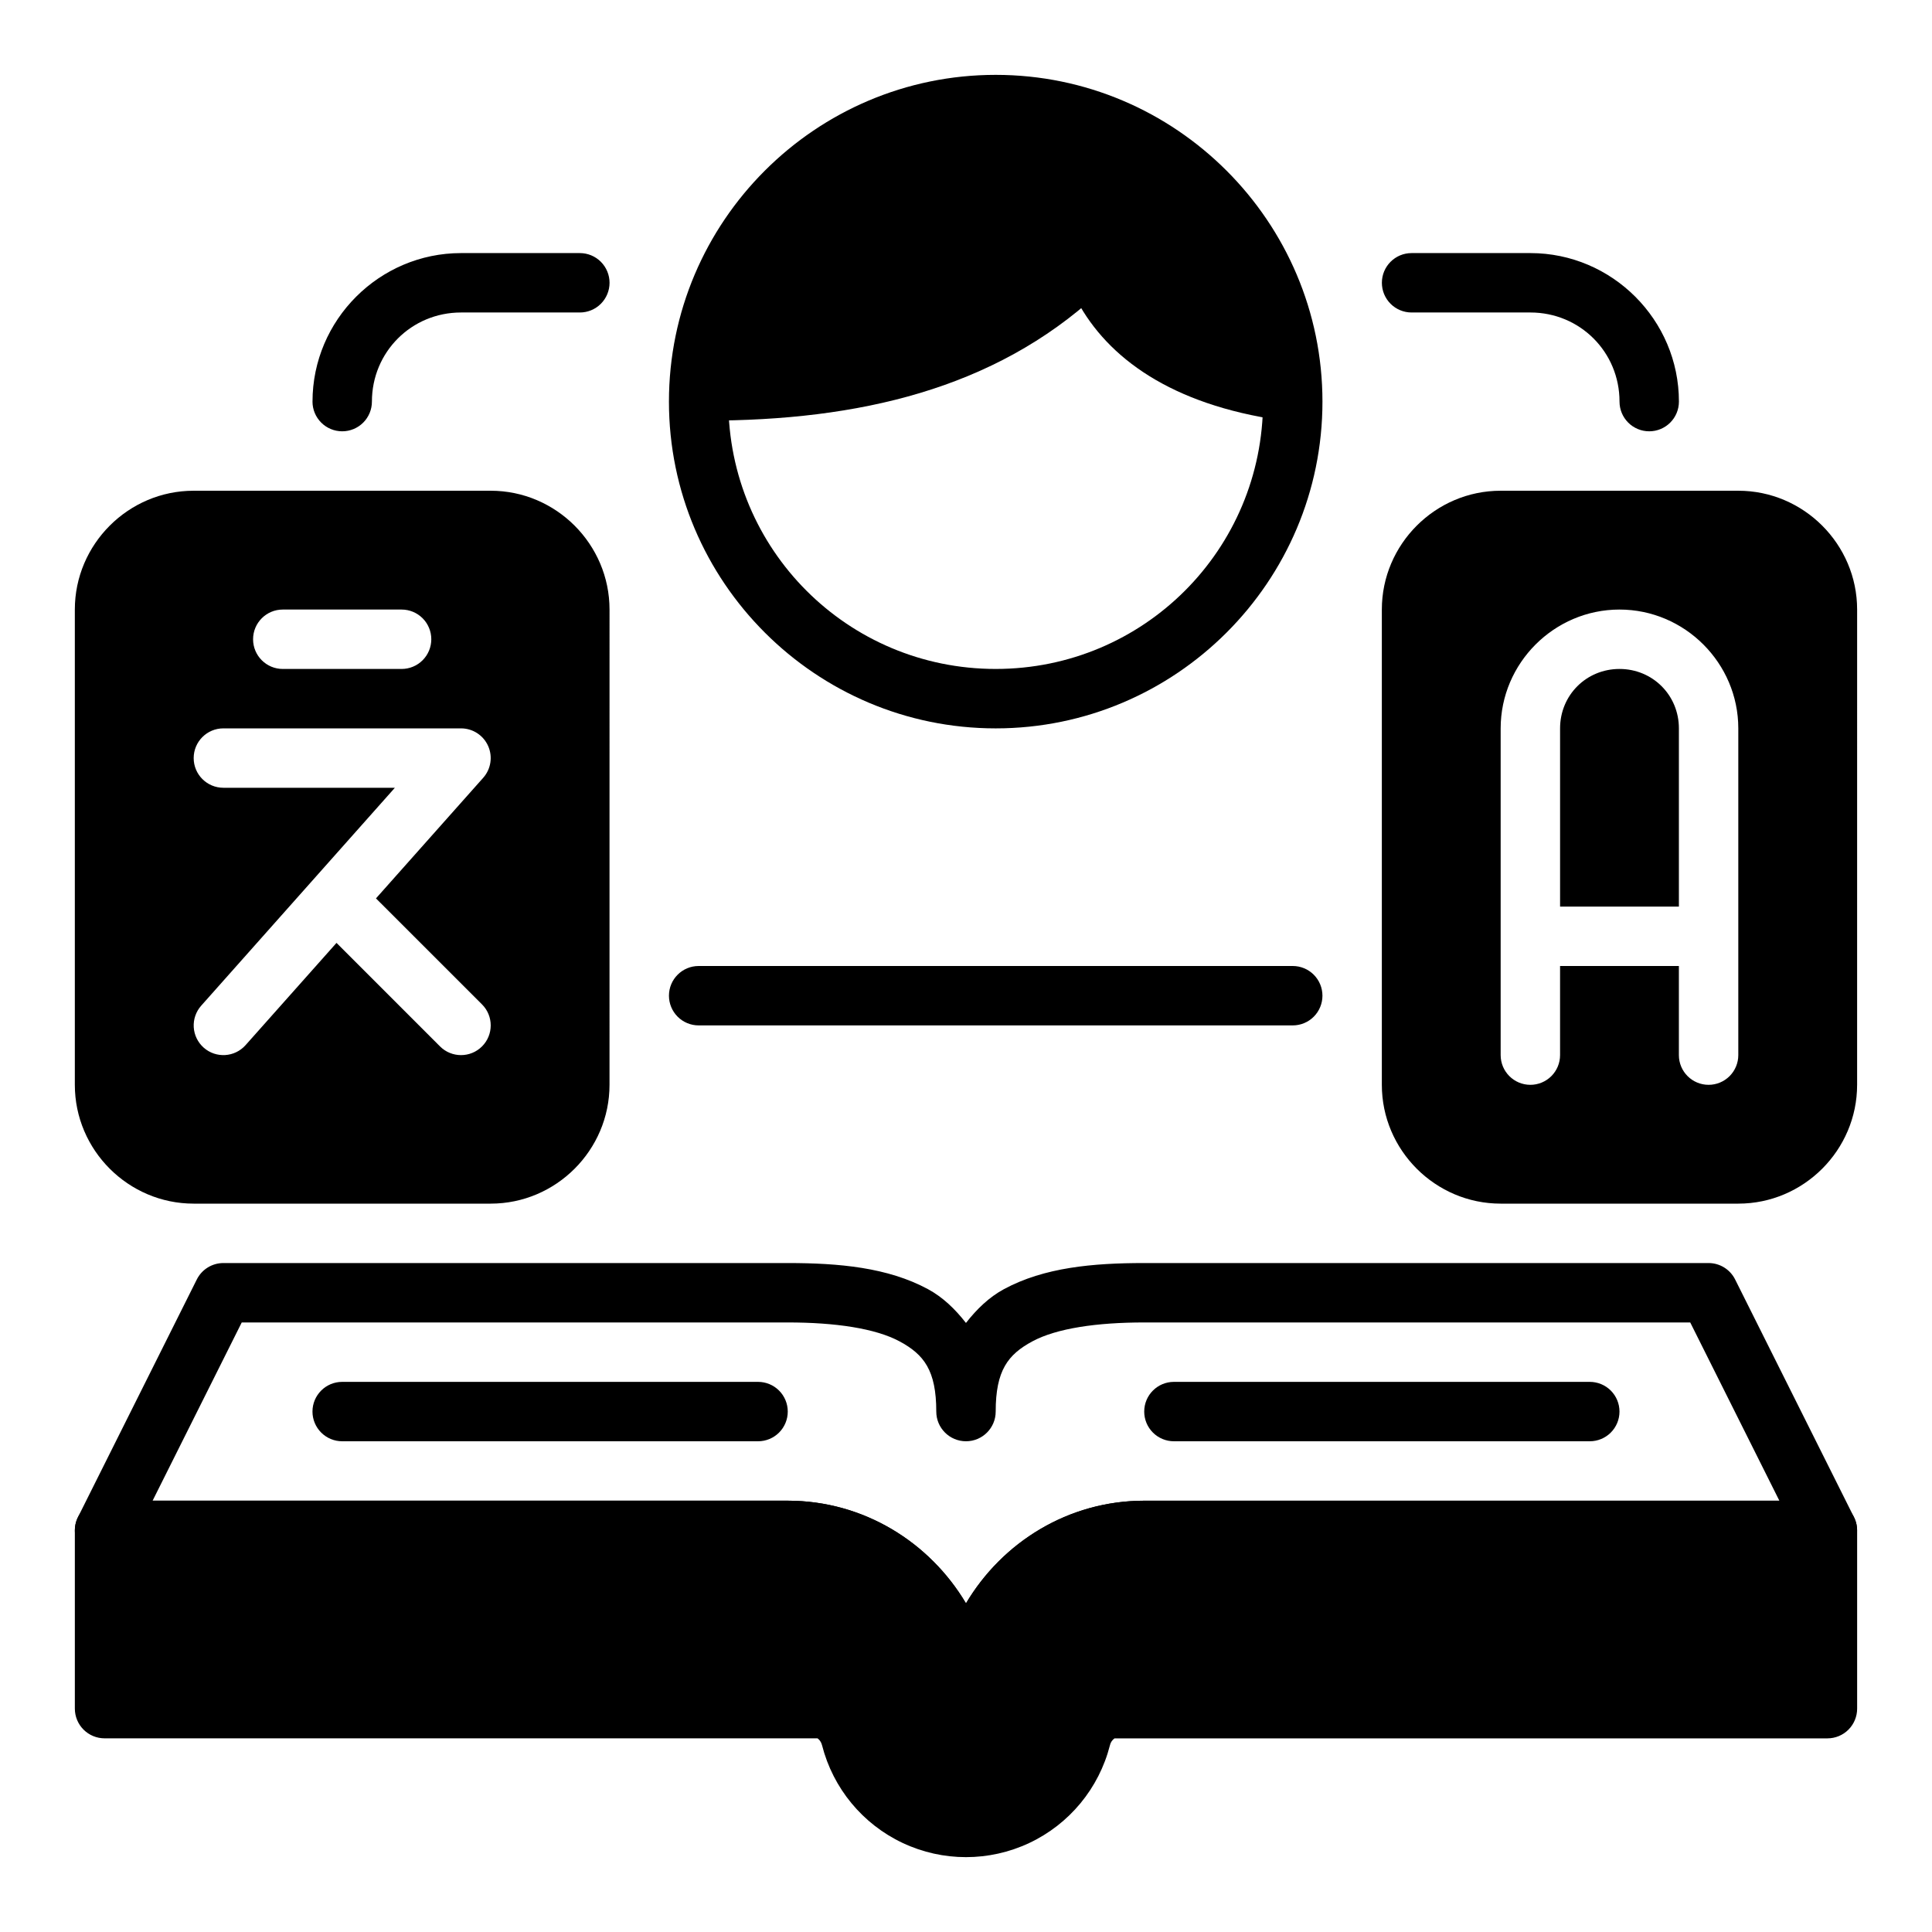
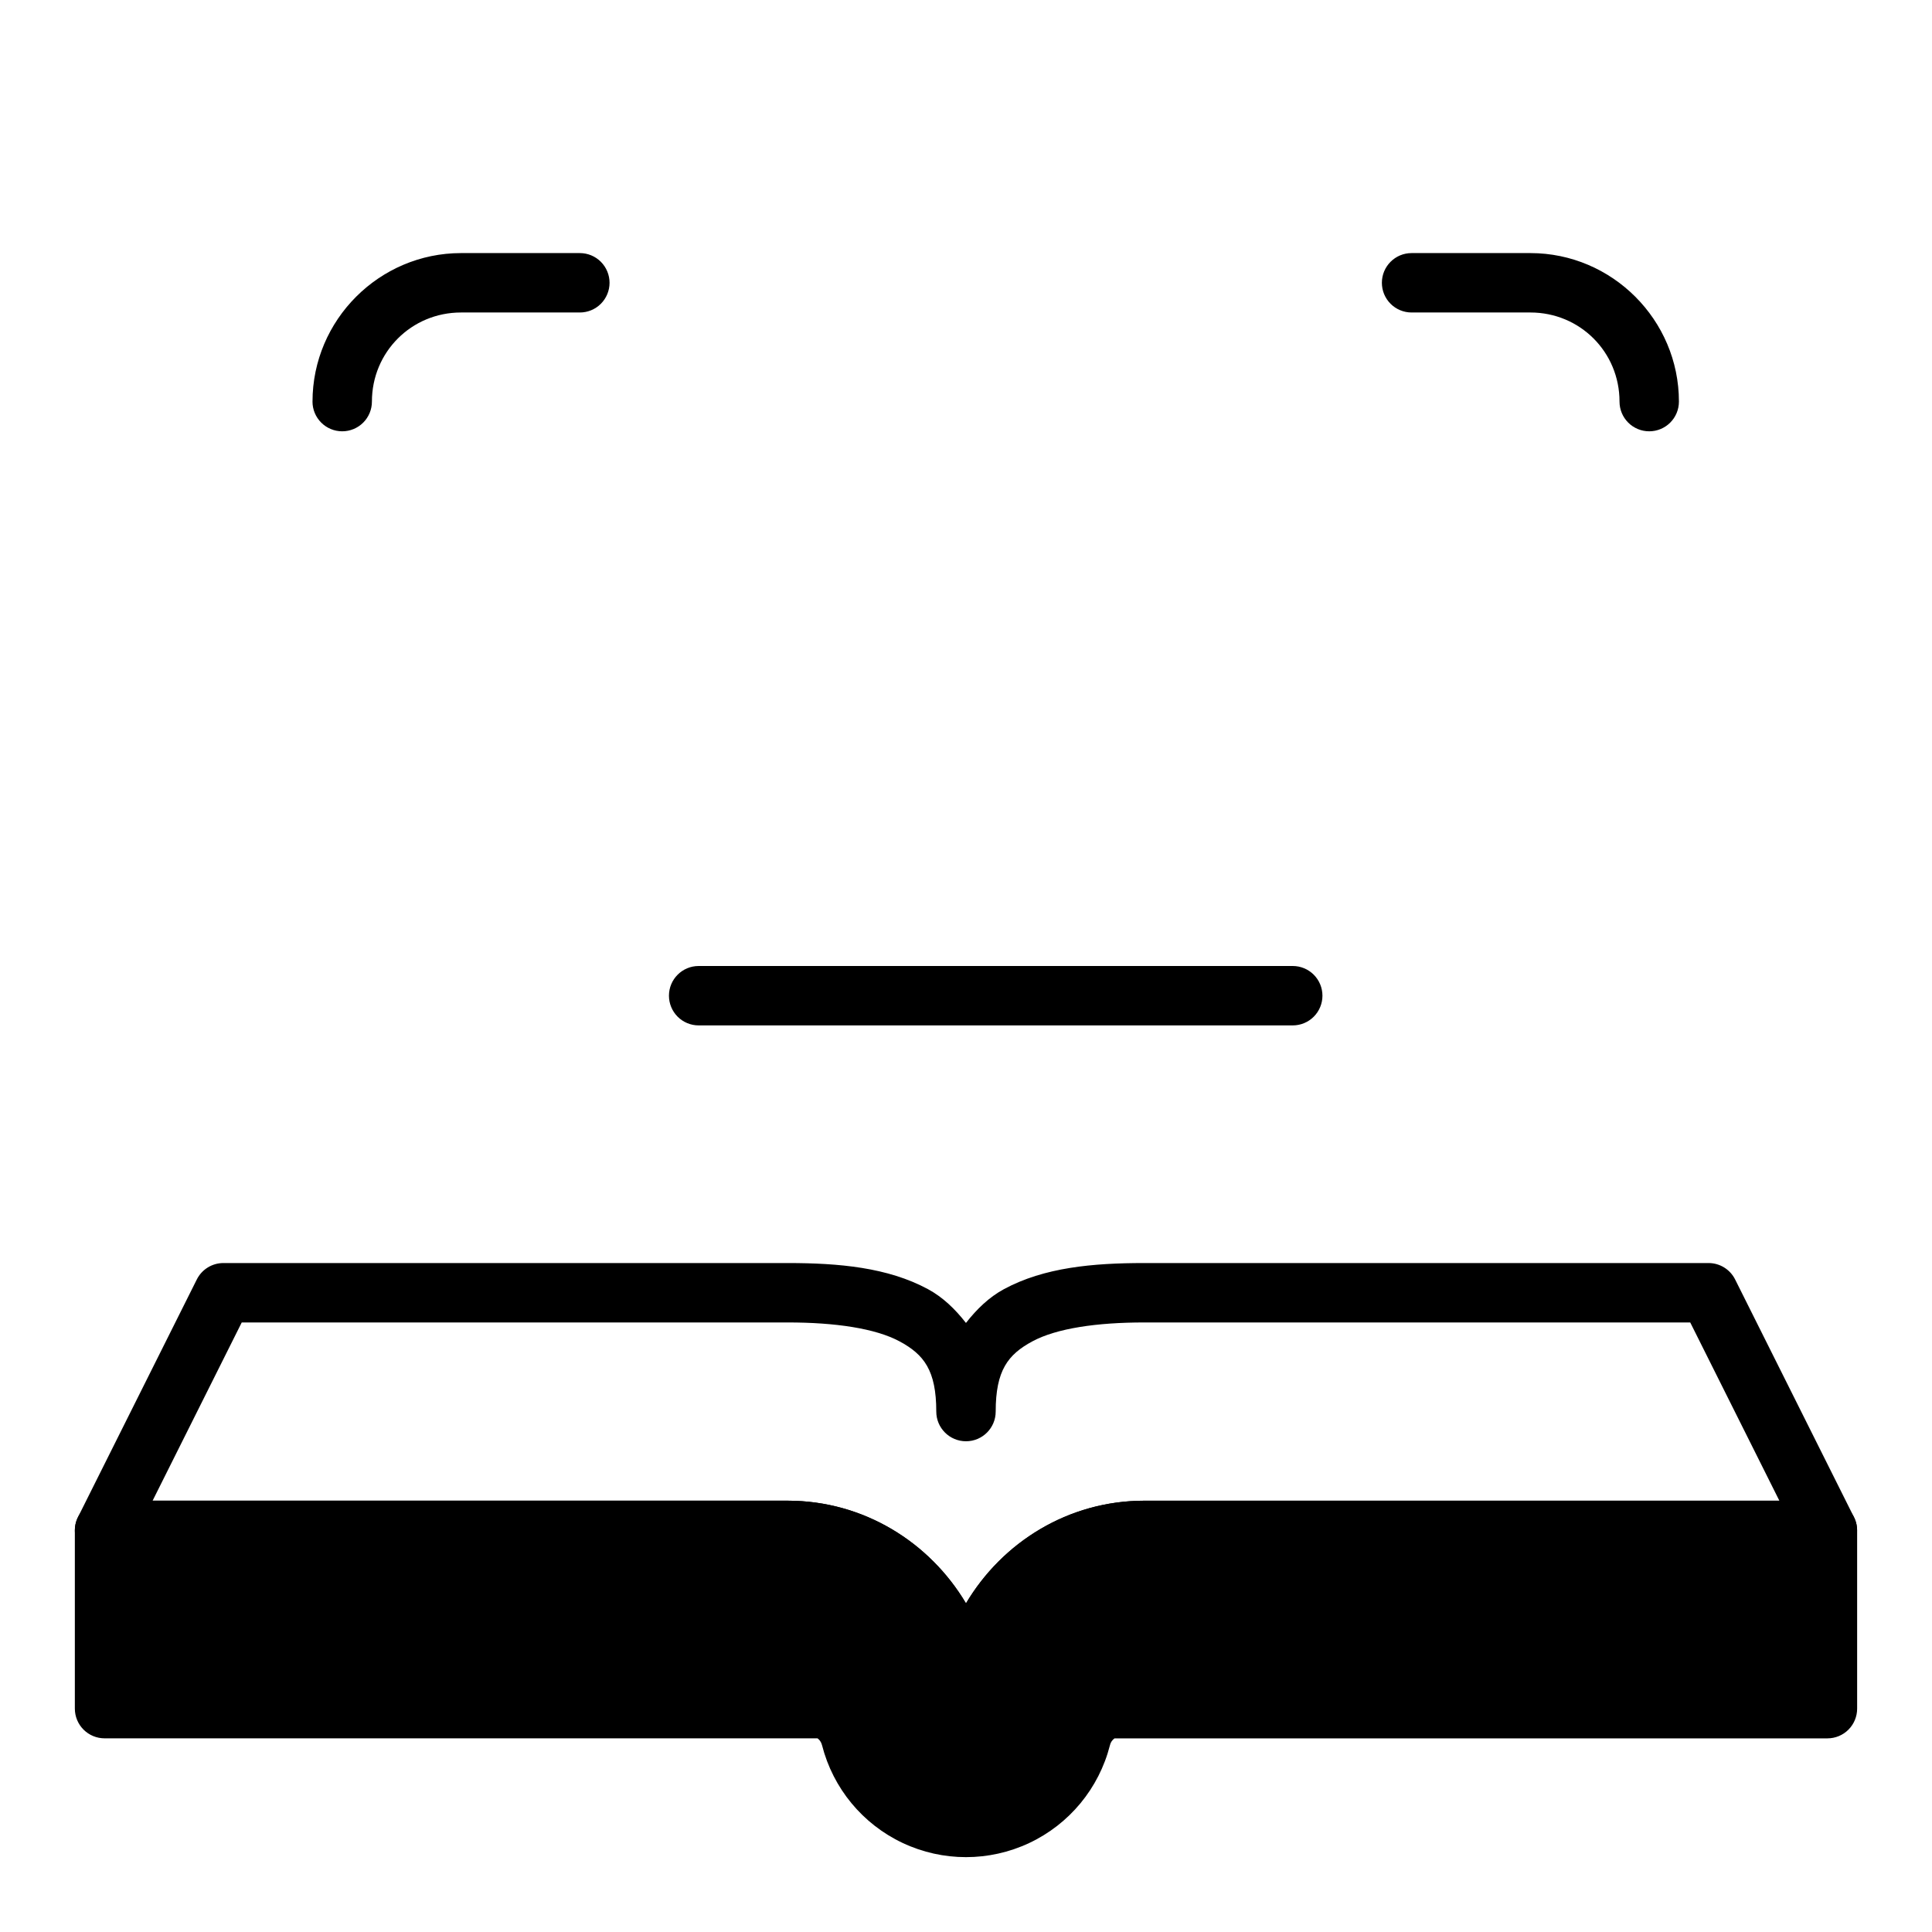
<svg xmlns="http://www.w3.org/2000/svg" fill="#000000" width="800px" height="800px" version="1.1" viewBox="144 144 512 512">
  <g>
-     <path d="m195.32 274.05c-17.312 0-31.488 14.176-31.488 31.488v125.95c0 17.312 14.176 31.488 31.488 31.488h78.719c17.312 0 31.488-14.176 31.488-31.488l0.004-125.95c0-17.312-14.176-31.488-31.488-31.488zm346.37 0c-17.312 0-31.488 14.176-31.488 31.488v125.95c0 17.312 14.176 31.488 31.488 31.488h62.977c17.312 0 31.488-14.176 31.488-31.488l0.004-125.95c0-17.312-14.176-31.488-31.488-31.488zm-322.75 31.488h31.488c2.09 0 4.09 0.828 5.566 2.305 1.477 1.477 2.305 3.481 2.305 5.566s-0.828 4.09-2.305 5.566c-1.477 1.477-3.477 2.305-5.566 2.305h-31.488c-4.348 0-7.871-3.523-7.871-7.871s3.523-7.871 7.871-7.871zm354.24 0c17.293 0 31.488 14.191 31.488 31.488v55.105-0.004 0.191 31.297c0 2.09-0.832 4.09-2.305 5.566-1.477 1.477-3.481 2.309-5.566 2.309-4.348 0-7.875-3.527-7.875-7.875v-23.617h-31.488v23.617c0 2.09-0.828 4.09-2.305 5.566-1.477 1.477-3.477 2.309-5.566 2.309-4.348 0-7.871-3.527-7.871-7.875v-31.488-0.195-54.906c0-17.293 14.191-31.488 31.488-31.488zm0 15.742c-8.785 0-15.742 6.949-15.742 15.742v47.23h31.488v-47.23c0-8.793-6.957-15.742-15.742-15.742zm-369.98 15.746h62.977c3.098 0 5.906 1.82 7.176 4.648 1.266 2.824 0.762 6.133-1.297 8.449l-28.418 31.961 28.102 28.094c3.074 3.074 3.074 8.059 0 11.133-3.074 3.074-8.055 3.074-11.129 0l-27.434-27.434-24.098 27.094c-2.887 3.25-7.856 3.543-11.105 0.66-1.562-1.387-2.508-3.336-2.633-5.422-0.121-2.082 0.59-4.133 1.977-5.691l51.328-57.75h-45.445c-4.348 0-7.875-3.523-7.875-7.871 0-4.348 3.527-7.871 7.875-7.871z" fill-rule="evenodd" />
    <path d="m203.2 478.72c-2.988 0-5.715 1.688-7.047 4.359l-31.488 62.977c-1.215 2.441-1.082 5.336 0.352 7.656 1.438 2.316 3.969 3.727 6.695 3.727h181.05c21.828 0 39.359 17.531 39.359 39.359v0.004c0 4.348 3.527 7.871 7.875 7.871s7.871-3.523 7.871-7.871c0-21.828 17.531-39.359 39.359-39.359h181.05l0.004-0.004c2.727 0 5.258-1.414 6.691-3.734 1.434-2.32 1.562-5.215 0.344-7.656l-31.488-62.977c-1.332-2.664-4.055-4.352-7.035-4.352h-149.57c-13.586 0-26.488 1.156-37.141 6.902-3.969 2.141-7.25 5.328-10.094 8.973-2.832-3.644-6.125-6.832-10.094-8.973-10.648-5.738-23.551-6.902-37.137-6.902zm4.863 15.742h144.7c12.5 0 23.215 1.551 29.66 5.031 6.441 3.473 9.699 7.676 9.699 18.586 0 4.348 3.527 7.871 7.875 7.871s7.871-3.523 7.871-7.871c0-10.918 3.258-15.113 9.699-18.594 6.453-3.481 17.16-5.023 29.66-5.023h144.7l23.617 47.23-168.32 0.004c-20.121 0-37.613 11.004-47.23 27.199-9.621-16.188-27.113-27.199-47.234-27.199h-168.32z" />
-     <path d="m455.1 510.21c-4.348 0-7.871 3.523-7.871 7.871 0 2.09 0.828 4.09 2.305 5.566 1.477 1.477 3.481 2.305 5.566 2.305h110.21c2.086 0 4.09-0.828 5.566-2.305 1.477-1.477 2.305-3.477 2.305-5.566 0-2.086-0.828-4.09-2.305-5.566-1.477-1.477-3.481-2.305-5.566-2.305zm-220.42 0h0.004c-4.348 0-7.875 3.523-7.875 7.871 0 2.09 0.832 4.09 2.309 5.566 1.477 1.477 3.477 2.305 5.566 2.305h110.21c2.086 0 4.09-0.828 5.566-2.305 1.477-1.477 2.305-3.477 2.305-5.566 0-2.086-0.828-4.09-2.305-5.566-1.477-1.477-3.481-2.305-5.566-2.305z" />
-     <path d="m407.87 163.84c-47.727 0-86.594 38.863-86.594 86.594 0 47.727 38.863 86.594 86.594 86.594 47.727 0 86.594-38.863 86.594-86.594-0.004-47.727-38.867-86.594-86.594-86.594zm0 15.742c39.219 0 70.848 31.621 70.848 70.848 0 39.219-31.629 70.848-70.848 70.848s-70.848-31.629-70.848-70.848c0-39.227 31.629-70.848 70.848-70.848z" fill-rule="evenodd" />
    <path d="m329.15 400c-4.348 0-7.871 3.523-7.871 7.871 0 2.086 0.832 4.09 2.305 5.566 1.477 1.477 3.481 2.305 5.566 2.305h157.44c2.09 0 4.09-0.828 5.566-2.305s2.305-3.481 2.305-5.566c0-2.09-0.828-4.09-2.305-5.566-1.477-1.477-3.477-2.305-5.566-2.305zm-62.973-188.93c-21.648 0-39.359 17.711-39.359 39.359h-0.004c0 2.09 0.832 4.09 2.309 5.566 1.477 1.477 3.477 2.305 5.566 2.305 2.086 0 4.09-0.828 5.566-2.305 1.477-1.477 2.305-3.477 2.305-5.566 0-13.137 10.477-23.617 23.617-23.617h31.488c2.086 0 4.09-0.828 5.566-2.305 1.473-1.477 2.305-3.477 2.305-5.566 0-2.086-0.832-4.09-2.305-5.566-1.477-1.477-3.481-2.305-5.566-2.305zm251.91 0h-0.004c-4.348 0-7.871 3.523-7.871 7.871 0 2.09 0.828 4.09 2.305 5.566 1.477 1.477 3.481 2.305 5.566 2.305h31.488c13.137 0 23.617 10.477 23.617 23.617 0 2.09 0.828 4.09 2.305 5.566 1.477 1.477 3.481 2.305 5.566 2.305 2.09 0 4.09-0.828 5.566-2.305 1.477-1.477 2.305-3.477 2.305-5.566 0-21.648-17.711-39.359-39.359-39.359z" />
    <path d="m352.77 549.57c12.527 0 24.543 4.977 33.398 13.836 8.859 8.855 13.836 20.871 13.836 33.398 0-12.527 4.977-24.543 13.832-33.398 8.859-8.859 20.871-13.836 33.398-13.836h181.05v47.23l-188.93 0.004c-4.344 0-7.777 3.598-8.848 7.793-2.324 9.105-8.59 16.695-17.09 20.703-8.5 4.004-18.348 4.004-26.848 0-8.5-4.008-14.766-11.598-17.086-20.703-1.07-4.195-4.504-7.793-8.848-7.793h-188.93v-47.23z" />
    <path d="m171.71 541.7c-4.348 0-7.875 3.523-7.875 7.871v47.234c0 2.086 0.832 4.09 2.309 5.566 1.477 1.473 3.477 2.305 5.566 2.305h188.93c0.016 0 0.883 0.527 1.219 1.875v-0.004c2.91 11.375 10.742 20.859 21.367 25.863 10.621 5 22.922 5 33.543 0 10.625-5.004 18.461-14.488 21.367-25.863 0.156-0.754 0.594-1.418 1.223-1.863h188.93c2.086 0 4.09-0.828 5.566-2.305 1.473-1.477 2.305-3.481 2.305-5.566v-47.234c0-2.086-0.832-4.09-2.305-5.566-1.477-1.477-3.481-2.305-5.566-2.305h-181.06c-20.121 0-37.613 11.004-47.23 27.199-9.621-16.195-27.113-27.207-47.234-27.207zm7.871 15.742h173.18c21.828 0 39.359 17.539 39.359 39.359v0.004c0 4.348 3.527 7.871 7.875 7.871s7.871-3.523 7.871-7.871c0-21.82 17.531-39.359 39.359-39.359h173.18v31.488l-181.05-0.004c-8.684 0-14.672 6.668-16.477 13.723-1.828 7.164-6.902 13.055-13.719 15.922-6.812 2.867-14.574 2.379-20.973-1.32-5.508-3.176-9.504-8.441-11.078-14.602-1.812-7.055-7.793-13.715-16.477-13.715h-181.05z" />
-     <path d="m429.46 172.81c-4.328 0.031-7.82 3.547-7.816 7.871 0 11.809-0.262 28.078 7.824 43.098 8.086 15.02 24.844 27.441 54.035 31.613l-0.004 0.004c2.578 0.367 5.172-0.562 6.93-2.484 1.754-1.922 2.449-4.586 1.848-7.121-4.195-17.797-9.723-34.496-19.285-47.816-9.555-13.328-23.727-22.984-42.586-25.113l-0.004 0.004c-0.312-0.039-0.629-0.055-0.941-0.055z" />
-     <path d="m406.95 166.62c-46.477-0.34-83.703 35.422-83.703 80.98 0 2.086 0.828 4.09 2.305 5.566 1.477 1.477 3.481 2.305 5.566 2.305 40.43 0 76.297-8.375 103.72-33.551 2.215-2.027 3.082-5.141 2.234-8.023-2.723-9.281-6.551-27.109-4.031-34.676h0.004c0.699-2.102 0.48-4.406-0.602-6.34-1.086-1.938-2.938-3.324-5.098-3.82-6.691-1.559-13.531-2.379-20.398-2.441z" />
  </g>
</svg>